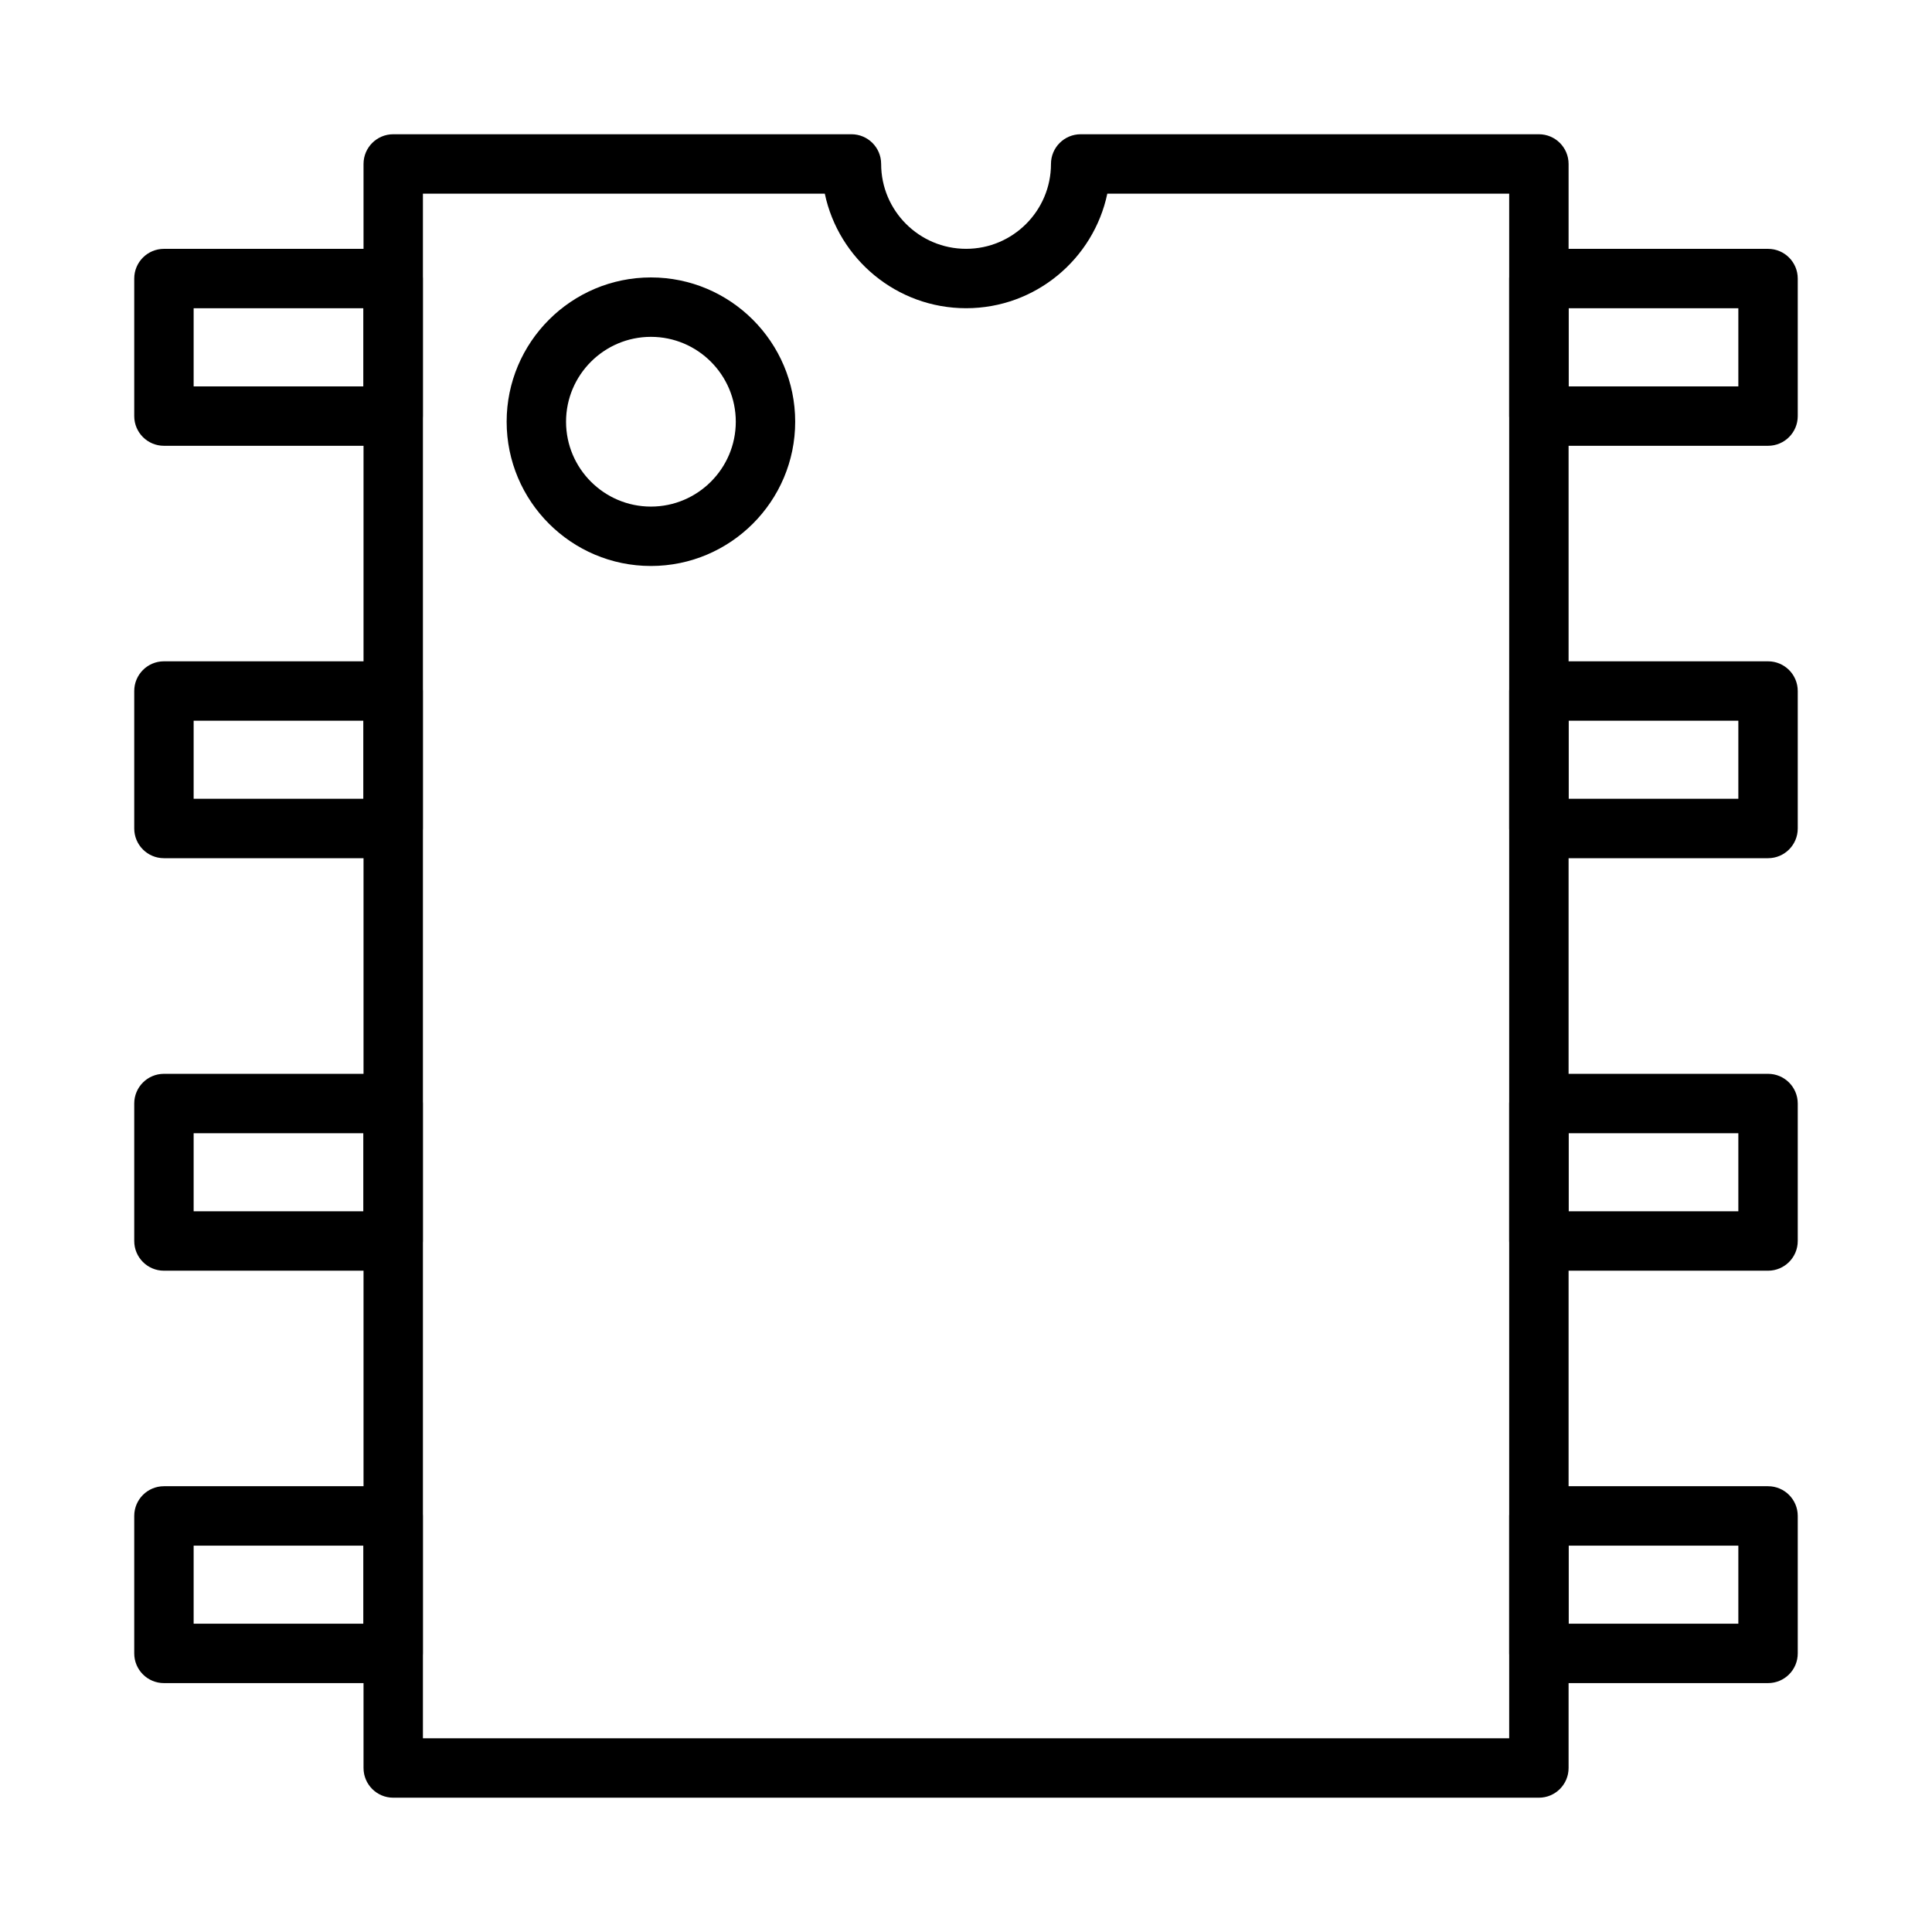
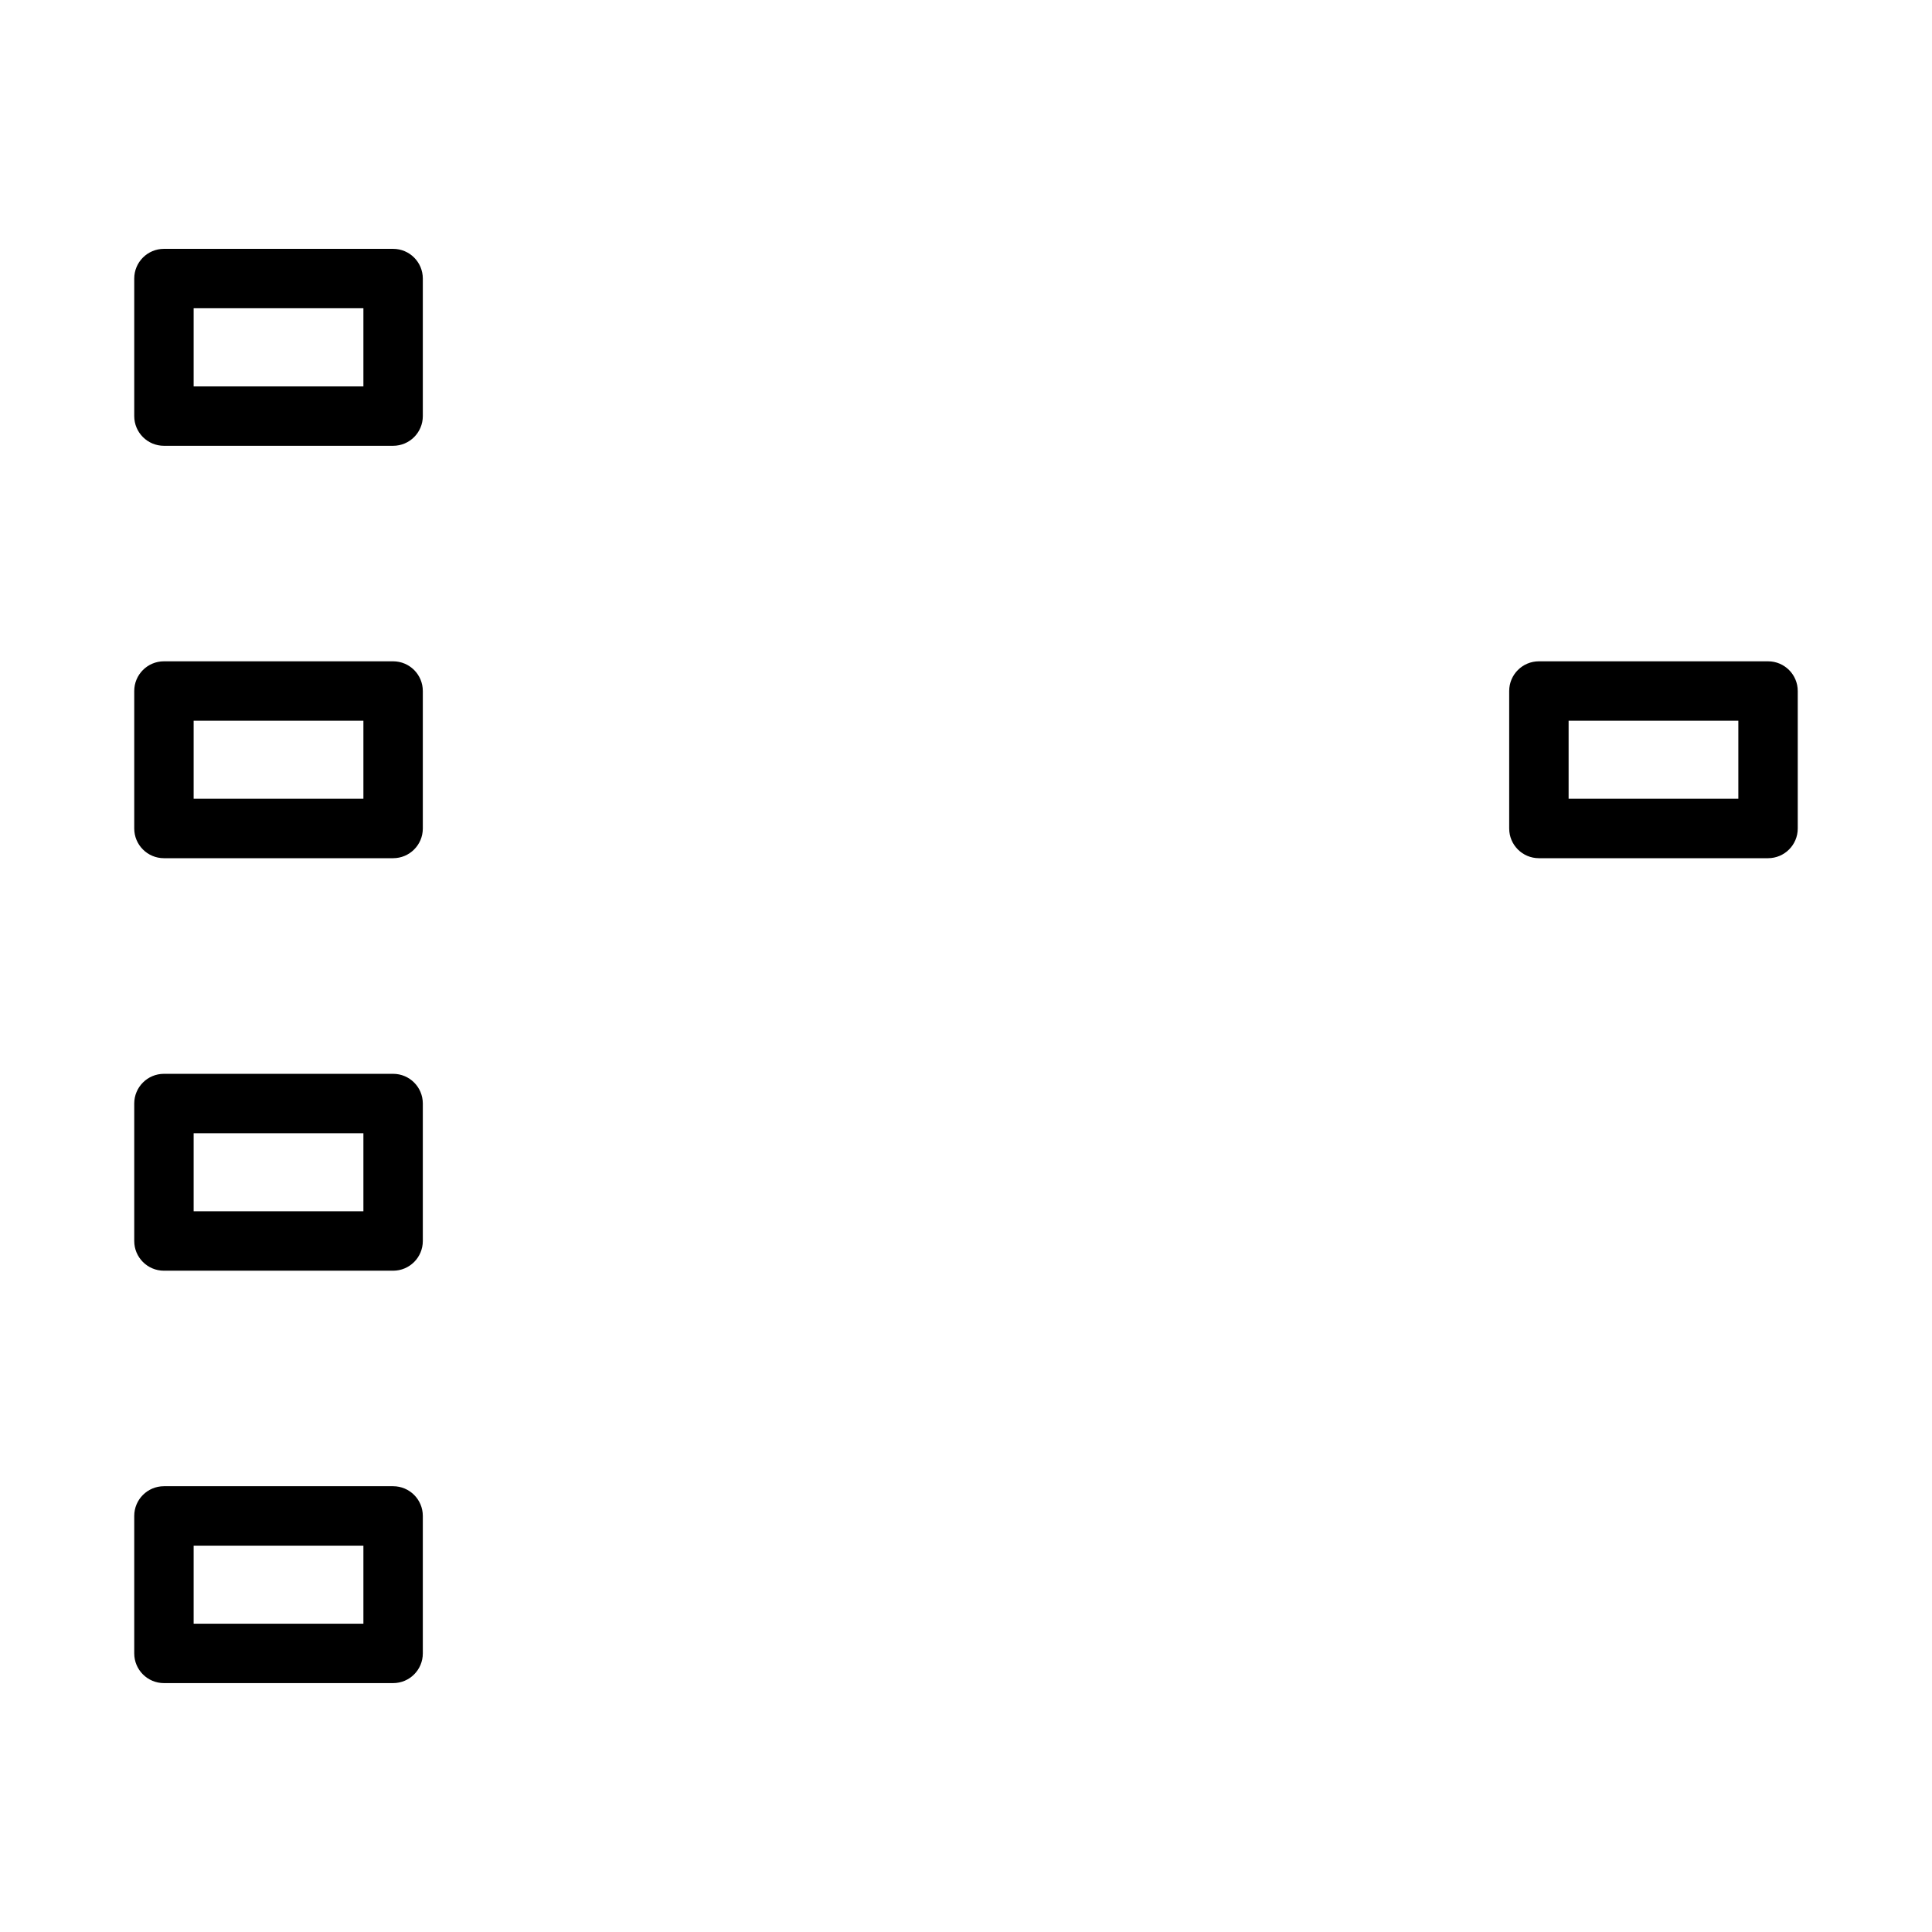
<svg xmlns="http://www.w3.org/2000/svg" fill="#000000" width="800px" height="800px" version="1.1" viewBox="144 144 512 512">
  <g>
-     <path d="m612.55 262.14h-60.727c-4.352 0-7.871-3.527-7.871-7.871v-36.449c0-4.344 3.519-7.871 7.871-7.871h60.727c4.352 0 7.871 3.527 7.871 7.871v36.449c0 4.344-3.519 7.871-7.871 7.871zm-52.852-15.746h44.98v-20.703h-44.98z" />
    <path d="m612.55 371.43h-60.727c-4.352 0-7.871-3.527-7.871-7.871v-36.434c0-4.344 3.519-7.871 7.871-7.871h60.727c4.352 0 7.871 3.527 7.871 7.871v36.434c0 4.344-3.519 7.871-7.871 7.871zm-52.852-15.742h44.98v-20.688h-44.98z" />
-     <path d="m612.55 480.75h-60.727c-4.352 0-7.871-3.527-7.871-7.871v-36.434c0-4.344 3.519-7.871 7.871-7.871h60.727c4.352 0 7.871 3.527 7.871 7.871v36.434c0 4.344-3.519 7.871-7.871 7.871zm-52.852-15.746h44.98v-20.688h-44.98z" />
-     <path d="m612.55 590.04h-60.727c-4.352 0-7.871-3.527-7.871-7.871v-36.434c0-4.344 3.519-7.871 7.871-7.871h60.727c4.352 0 7.871 3.527 7.871 7.871v36.434c0 4.348-3.519 7.871-7.871 7.871zm-52.852-15.742h44.98v-20.688h-44.98z" />
    <path d="m248.18 262.14h-60.734c-4.352 0-7.871-3.527-7.871-7.871v-36.449c0-4.344 3.519-7.871 7.871-7.871h60.734c4.352 0 7.871 3.527 7.871 7.871v36.449c0 4.344-3.519 7.871-7.871 7.871zm-52.863-15.746h44.988v-20.703h-44.988z" />
    <path d="m248.18 371.43h-60.734c-4.352 0-7.871-3.527-7.871-7.871v-36.434c0-4.344 3.519-7.871 7.871-7.871h60.734c4.352 0 7.871 3.527 7.871 7.871v36.434c0 4.344-3.519 7.871-7.871 7.871zm-52.863-15.742h44.988v-20.688h-44.988z" />
    <path d="m248.18 480.75h-60.734c-4.352 0-7.871-3.527-7.871-7.871v-36.434c0-4.344 3.519-7.871 7.871-7.871h60.734c4.352 0 7.871 3.527 7.871 7.871v36.434c0 4.344-3.519 7.871-7.871 7.871zm-52.863-15.746h44.988v-20.688h-44.988z" />
    <path d="m248.18 590.04h-60.734c-4.352 0-7.871-3.527-7.871-7.871v-36.434c0-4.344 3.519-7.871 7.871-7.871h60.734c4.352 0 7.871 3.527 7.871 7.871v36.434c0 4.348-3.519 7.871-7.871 7.871zm-52.863-15.742h44.988v-20.688h-44.988z" />
-     <path d="m316.5 293.99c-21.09 0-38.234-17.152-38.234-38.234 0-21.082 17.152-38.234 38.234-38.234s38.234 17.152 38.234 38.234c0 21.082-17.152 38.234-38.234 38.234zm0-60.723c-12.398 0-22.492 10.094-22.492 22.492 0 12.398 10.094 22.492 22.492 22.492s22.492-10.094 22.492-22.492c0-12.402-10.094-22.492-22.492-22.492z" />
-     <path d="m551.83 620.41h-303.62c-4.352 0-7.871-3.527-7.871-7.871v-425.09c0-4.344 3.519-7.871 7.871-7.871h121.43c4.352 0 7.871 3.527 7.871 7.871 0 12.406 10.102 22.492 22.523 22.492 12.398 0 22.484-10.094 22.484-22.492 0-4.344 3.519-7.871 7.871-7.871h121.43c4.352 0 7.871 3.527 7.871 7.871v425.09c0 4.344-3.519 7.871-7.871 7.871zm-295.75-15.742h287.87v-409.35h-106.5c-3.637 17.32-19.035 30.363-37.414 30.363-18.406 0-33.812-13.043-37.457-30.363h-106.5z" />
  </g>
</svg>